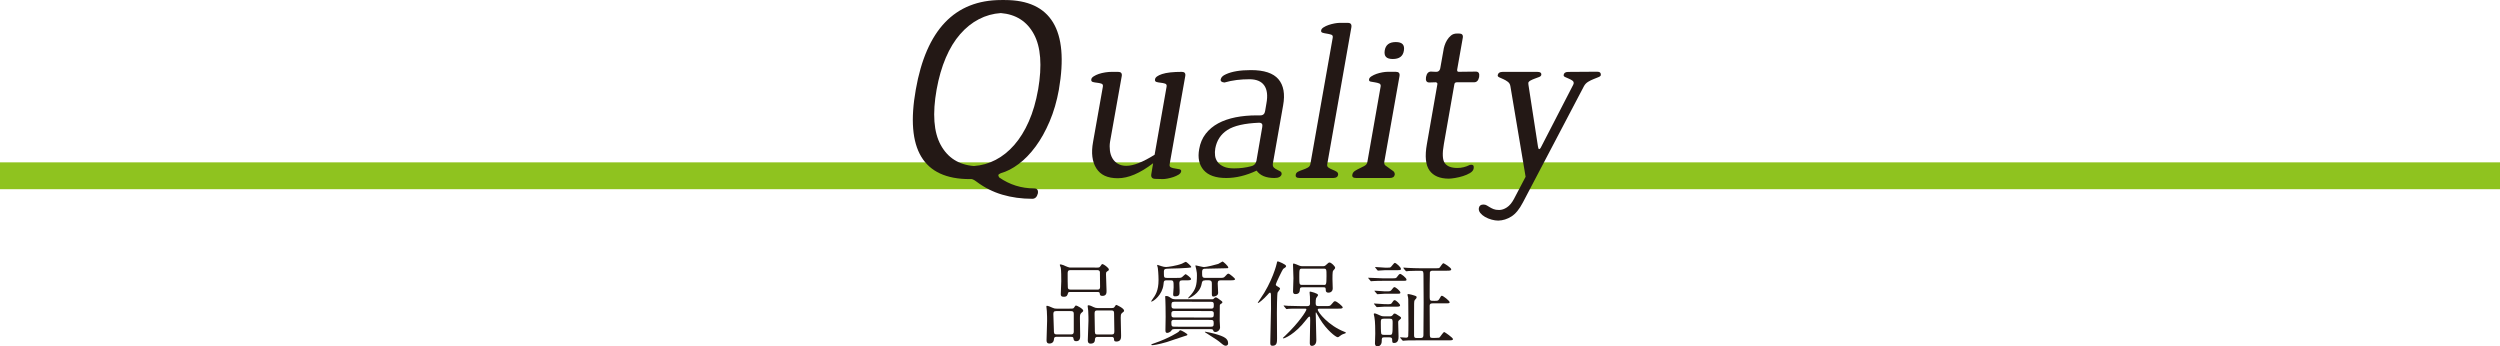
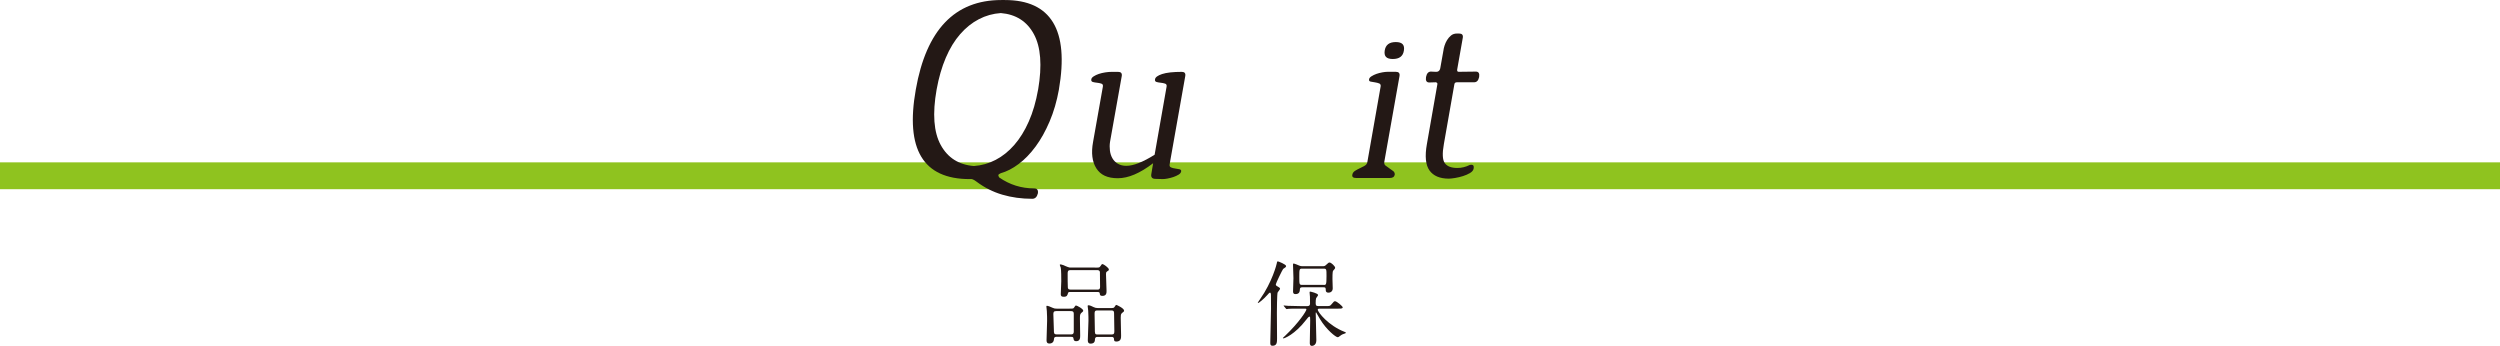
<svg xmlns="http://www.w3.org/2000/svg" viewBox="0 0 964.73 133.65">
  <defs>
    <style>.cls-1{isolation:isolate;}.cls-2{fill:#8fc31f;mix-blend-mode:multiply;}.cls-3{fill:#231815;}</style>
  </defs>
  <g class="cls-1">
    <g id="_レイヤー_1">
      <rect class="cls-2" y="62.65" width="964.73" height="10.36" />
      <g>
        <g>
          <path class="cls-3" d="m455.79,66.16c-.06.45-.38.86-.96,1.22-.59.36-1.26.67-2.01.93-.76.25-1.51.45-2.27.59-.75.14-1.36.21-1.8.21l-2.85-.08c-1.34,0-1.87-.67-1.59-2.01l.67-4.03c-5.04,3.86-9.57,5.79-13.6,5.79s-6.69-1.27-8.31-3.82c-1.62-2.55-2.04-5.95-1.26-10.2l3.78-21.32c.11-.62-.08-1.01-.59-1.17-.5-.17-1.05-.28-1.64-.34-.59-.05-1.13-.15-1.64-.29-.5-.14-.7-.49-.59-1.05.05-.39.36-.77.92-1.13.56-.36,1.22-.67,1.97-.93.76-.25,1.58-.45,2.48-.59.89-.14,1.73-.21,2.52-.21h2.43c1.12,0,1.59.53,1.43,1.59l-4.53,25.43c-.17,1.12-.18,2.24-.04,3.36.14,1.12.46,2.11.97,2.98.5.87,1.2,1.57,2.1,2.1.89.53,1.99.8,3.27.8,2.74,0,6.38-1.43,10.91-4.28l4.62-26.27c.11-.62-.08-1.01-.59-1.17-.5-.17-1.05-.28-1.64-.34-.59-.05-1.13-.15-1.64-.29-.5-.14-.7-.49-.59-1.05.11-.78,1.02-1.45,2.73-2.02,1.71-.56,4.24-.84,7.6-.84,1.06,0,1.51.53,1.34,1.59l-6.04,34.08c-.11.62.07,1.02.55,1.21.47.2,1.02.34,1.64.42.61.08,1.16.18,1.64.29.47.11.69.39.63.84Z" />
-           <path class="cls-3" d="m494.57,67.26c-.28.95-1.2,1.43-2.77,1.43-3.25,0-5.54-.95-6.88-2.85-4.03,1.9-7.95,2.85-11.75,2.85-4.03,0-6.92-1.02-8.69-3.06-1.76-2.04-2.34-4.74-1.72-8.1.39-2.3,1.23-4.27,2.52-5.92,1.29-1.65,2.9-2.99,4.83-4.03,1.93-1.04,4.16-1.8,6.67-2.31,2.52-.5,5.26-.75,8.23-.75h1.34c1.06,0,1.68-.56,1.85-1.68l.5-2.94c.56-3.02.28-5.33-.84-6.93-1.12-1.59-3.02-2.39-5.71-2.39-1.68,0-3.32.1-4.91.29-1.59.2-3.18.52-4.74.97-1.12-.11-1.6-.53-1.43-1.26.17-.78.84-1.43,2.01-1.93,2.29-1.06,5.51-1.6,9.65-1.6,5.09,0,8.63,1.18,10.62,3.53,1.99,2.35,2.59,5.71,1.8,10.07l-3.95,22.41c-.11.73.01,1.26.38,1.6.36.34.78.62,1.26.84.48.23.89.45,1.26.67.36.23.52.59.46,1.09Zm-7.47-18.3c.22-1.06-.2-1.6-1.26-1.6-5.6.23-9.67,1.16-12.21,2.81-2.55,1.65-4.1,4.02-4.66,7.09-.17.95-.2,1.89-.08,2.81.11.92.45,1.75,1.01,2.48.56.73,1.34,1.32,2.35,1.76,1.01.45,2.32.67,3.95.67,2.35,0,4.56-.28,6.63-.84,1.06-.22,1.73-.9,2.01-2.02l2.27-13.18Z" />
-           <path class="cls-3" d="m516.39,67.42c-.17.84-.78,1.26-1.85,1.26h-13.09c-1.12,0-1.59-.42-1.43-1.26.05-.5.36-.89.92-1.18.56-.28,1.18-.53,1.85-.75.67-.22,1.29-.49,1.85-.8.56-.31.89-.74,1.01-1.3l8.64-48.85c.11-.61-.08-1.01-.59-1.17s-1.05-.29-1.64-.38c-.59-.08-1.13-.19-1.64-.34-.5-.14-.7-.46-.59-.96.06-.39.36-.77.92-1.13s1.22-.67,1.97-.93c.76-.25,1.51-.45,2.27-.59.75-.14,1.39-.21,1.89-.21h3.27c1.06,0,1.51.56,1.34,1.68l-9.32,52.88c-.11.56.05.99.5,1.3.45.31.97.58,1.55.8.59.23,1.1.48,1.55.75.45.28.64.67.59,1.18Z" />
          <path class="cls-3" d="m538.22,67.42c-.17.84-.79,1.26-1.85,1.26h-13.09c-1.12,0-1.59-.42-1.43-1.26.11-.62.45-1.1,1.01-1.47.56-.36,1.18-.7,1.85-1.01.67-.31,1.3-.63,1.89-.97.59-.34.94-.81,1.05-1.43l5.12-29.12c.11-.62-.07-1.02-.54-1.22-.48-.19-1.02-.33-1.64-.42-.62-.08-1.18-.18-1.68-.29-.5-.11-.7-.42-.59-.92.05-.39.36-.77.92-1.13.56-.36,1.2-.67,1.93-.93.73-.25,1.48-.45,2.27-.59.78-.14,1.45-.21,2.01-.21h3.19c1.12,0,1.59.53,1.43,1.59l-5.88,33.15c-.11.62.05,1.11.5,1.47.45.36.94.71,1.47,1.05.53.34,1.02.69,1.47,1.05.45.36.64.83.59,1.39Zm3.52-47.84c-.34,2.13-1.76,3.19-4.28,3.19s-3.44-1.09-3.11-3.27c.34-2.18,1.76-3.27,4.28-3.27s3.5,1.12,3.11,3.36Z" />
          <path class="cls-3" d="m568.68,64.99c-.11.69-.57,1.27-1.39,1.76-.81.49-1.72.88-2.73,1.2-1.01.32-2.03.56-3.06.73-1.04.17-1.83.26-2.39.26-3.47,0-5.96-1.05-7.47-3.15-1.51-2.1-1.85-5.5-1.01-10.2l4.03-23c.11-.45-.08-.73-.59-.84l-2.52.08c-1.06,0-1.48-.7-1.26-2.1.28-1.45.95-2.15,2.02-2.1l1.59.08c1.12.11,1.76-.42,1.93-1.6l1.18-6.63c.05-.5.2-1.12.42-1.85.22-.73.55-1.44.97-2.14.42-.7.94-1.3,1.55-1.8.61-.5,1.37-.75,2.27-.75h.84c1.12,0,1.59.53,1.43,1.59l-2.18,12.34c-.06.56.14.84.59.84l6.63-.08c1.06,0,1.48.7,1.26,2.1-.28,1.34-.92,2.02-1.93,2.02h-6.63c-.62,0-.95.28-1.01.84l-4.03,22.94c-.67,3.68-.56,6.15.34,7.41.89,1.25,2.52,1.88,4.87,1.88,1.62,0,3.22-.39,4.78-1.17.11,0,.21-.01.29-.04.08-.03.18-.04.29-.04.78,0,1.09.48.92,1.43Z" />
-           <path class="cls-3" d="m617.78,28.9c-.06.34-.35.62-.88.84-.53.23-1.16.48-1.89.76-.73.28-1.44.63-2.14,1.05-.7.42-1.25.99-1.64,1.72l-23.58,44.9c-1.34,2.57-2.81,4.37-4.41,5.37-1.59,1.01-3.29,1.54-5.08,1.59-.78,0-1.64-.13-2.56-.38-.92-.26-1.76-.6-2.52-1.03-.75-.43-1.37-.95-1.85-1.54-.47-.6-.66-1.24-.55-1.91.17-.9.75-1.34,1.76-1.34.5,0,.94.11,1.3.34.36.22.75.46,1.18.71.42.25.89.49,1.43.71s1.24.34,2.14.34c1.01,0,2.01-.34,3.02-1.01,1.01-.67,1.9-1.73,2.68-3.18l4.53-8.63-5.87-34.95c-.11-.73-.45-1.3-1.01-1.71-.56-.42-1.13-.75-1.72-1.01-.59-.25-1.12-.49-1.59-.71-.48-.22-.66-.53-.55-.92.17-.78.78-1.17,1.85-1.17h13.51c1.06,0,1.54.39,1.43,1.17-.06.34-.34.6-.84.8-.5.2-1.06.4-1.68.63-.62.22-1.18.47-1.68.75-.5.28-.79.62-.84,1.01,0-.11.01-.11.04,0,.03.11.04.31.04.59l3.69,23.92c.11.62.25.93.42.93.28,0,.56-.31.84-.93l12.34-23.92.17-.5c.05-.45-.11-.81-.5-1.09-.39-.28-.85-.53-1.39-.75-.53-.23-1.01-.43-1.43-.63-.42-.2-.6-.46-.55-.8.11-.78.7-1.17,1.76-1.17l11.16-.08c1.01,0,1.48.42,1.43,1.26Z" />
        </g>
        <path class="cls-3" d="m408.63,34.55c-.82,4.53-2.02,8.64-3.6,12.34-1.58,3.7-3.38,6.93-5.4,9.66-2.02,2.74-4.2,4.99-6.53,6.73-2.33,1.75-4.63,2.93-6.89,3.55-.62.27-.93.51-.93.72-.07.21.03.51.31.93,4.05,2.81,8.54,4.22,13.47,4.22,1.17,0,1.65.65,1.44,1.95-.34,1.37-1.06,2.06-2.16,2.06-4.11,0-7.97-.53-11.57-1.59-3.6-1.06-6.94-2.76-10.03-5.09-.55-.41-1.01-.69-1.39-.82-.38-.14-.77-.17-1.18-.1-17.96,0-24.88-11.51-20.77-34.55,4.04-23.03,15.05-34.55,33.01-34.55h1.34c8.91,0,15.11,2.88,18.61,8.64,3.5,5.76,4.25,14.39,2.26,25.91Zm-8.02,0c1.58-9.32,1.03-16.45-1.65-21.38-2.67-4.94-6.93-7.64-12.75-8.13-3.02.21-5.84.99-8.48,2.37-2.64,1.37-5.04,3.29-7.2,5.76-2.16,2.47-4.01,5.5-5.55,9.1-1.54,3.6-2.72,7.7-3.55,12.29-1.65,9.32-1.11,16.45,1.59,21.39,2.71,4.94,6.97,7.65,12.8,8.12,2.95-.21,5.74-.99,8.38-2.37,2.64-1.37,5.04-3.29,7.2-5.76,2.16-2.47,4.03-5.48,5.6-9.05,1.58-3.56,2.78-7.68,3.6-12.34Z" />
      </g>
      <g>
        <path class="cls-3" d="m407.82,129.97c-.39,0-1,0-1.07.68s-.18,1.93-1.86,1.92c-.79,0-1.04-.5-1.04-1.28,0-1.07.22-6.28.22-7.45,0-.43,0-2.64-.1-3.78-.03-.28-.18-1.64-.18-1.75,0-.25.04-.32.25-.32.28,0,1,.25,2.24.82.53.25.86.28,1.46.29h4.6c1.64,0,1.86.04,2.14-.42.47-.71.5-.78.79-.78s2.75,1.25,2.74,2c0,.28-.36.53-.78.89-.5.43-.5,1.14-.5,2.14,0,.93.1,5.53.1,6.56,0,.82,0,2.18-1.54,2.17-.93,0-1-.64-1.07-1.18-.07-.5-.53-.5-1-.5h-5.42Zm5.57-.93c.93,0,.96-.75.97-1v-6.92c0-1.07-.6-1.07-1.24-1.07h-5.57c-.89,0-1.07.39-1.07,1.17,0,.96.21,5.31.21,6.21,0,1.03,0,1.6,1.04,1.61h5.67Zm9.06-25.77c1.64,0,1.82,0,2.1-.43.54-.82.61-.93.93-.93.36,0,2.42,1.43,2.42,2.07,0,.36-.11.43-.71.79-.39.25-.39.64-.39,1.03,0,1.03.21,5.78.21,6.46,0,.71,0,1.93-1.61,1.92-.32,0-.89-.07-.96-.57-.07-.78-.11-.93-.96-.93h-10.52c-.53-.01-.71.02-.86.56-.21.71-.36,1.28-1.57,1.28-1.14,0-1.18-.54-1.18-1.04,0-.71.18-4.17.19-4.96,0-1.1,0-4.49-.21-5.28-.03-.14-.36-.82-.36-1s.18-.21.29-.21c.28,0,1.1.25,2.78,1,.5.22.89.22,1.25.22h9.17Zm1.02,8.5c.96,0,1.04-.57,1.04-1.14,0-.36-.03-5.35-.06-5.6-.07-.79-.75-.79-1.07-.79h-10.27c-1.07-.01-1.1.56-1.11,1.34,0,1.75,0,4.32.07,5.28.03.89.71.89,1.1.89h10.31Zm.05,18.24c-.29,0-.89,0-.97.82-.03.78-.11,1.78-1.75,1.78-.75,0-1.03-.5-1.03-1.28,0-1.07.26-6.31.26-7.53,0-.28,0-2.78-.1-3.89-.03-.25-.21-1.53-.21-1.82,0-.25.07-.29.29-.29.57,0,1.32.36,2.03.72.53.25.93.36,1.64.36h4.28c1.68,0,1.86,0,2.14-.46.43-.68.5-.75.71-.75.14,0,2.96,1.29,2.96,2.18,0,.32-.07.39-.86,1-.43.36-.43,1.07-.43,1.75,0,1,.14,5.85.14,6.92,0,.86,0,2.28-1.86,2.28-.86,0-.85-.47-.89-1.07,0-.07-.03-.71-.85-.72h-5.49Zm-.06-10.21c-1.07,0-1.07.53-1.07,1.46,0,.89.1,4.78.1,5.6,0,1.93,0,2.21,1.03,2.21h5.46c.89,0,1.04-.39,1.04-1.28,0-1.04-.1-5.6-.1-6.53,0-.93,0-1.46-1.04-1.46h-5.42Z" />
-         <path class="cls-3" d="m450.36,108.16c-1.21,0-1.25.21-1.39,1.71-.43,3.85-3.83,6.52-4.72,6.52-.03,0-.07-.04-.07-.07,0-.07.39-.61.46-.71,1.21-1.68,2.43-3.35,2.43-7.59,0-2.11-.24-4.5-.28-4.64-.04-.14-.25-.82-.25-.96,0-.11.03-.21.14-.21s1.39.43,1.53.5c.71.25,1.25.32,1.78.32.68,0,4-.46,6.1-1.28.21-.07,1.25-.71,1.54-.71.21,0,2.07,1.64,2.06,1.96,0,.25-.14.25-1.36.36-3.07.21-3.42.21-6.63.28-2.32.07-2.57.07-2.57,1.39,0,2,0,2.21,1.17,2.21h3.82c1.57,0,1.75,0,2.35-.6.21-.18.89-.85,1.07-.85.11,0,2.07,1.32,2.07,1.89,0,.5-.71.5-2,.5h-1.32c-1.03,0-1.18.39-1.18,1.18,0,.43.1,2.42.1,2.85,0,1.32,0,2.14-1.79,2.14-.46,0-.71-.11-.71-.79,0-.39.18-2.25.18-2.64,0-2.46,0-2.75-1.24-2.75h-1.32Zm7.86,20.95c0,.28-.18.36-1.46.71-.89.25-5.42,1.85-6.5,2.17-3.25.96-5.17,1.21-5.6,1.21-.11,0-.36,0-.36-.21,0-.14.07-.18.93-.46,6.03-2.06,9.46-4.38,9.57-4.48.43-.53.47-.61.68-.61.43,0,2.74,1.36,2.74,1.68Zm-5.1-2.11c-.39,0-.75.03-1,.43-.68,1.04-1.64,1.03-1.75,1.03-.54,0-.64-.43-.64-1.04,0-.71.08-4.35.08-5.17,0-3.35-.06-5.1-.1-6.31,0-.21-.07-1.28-.07-1.43,0-.28.03-.28.32-.28.71,0,.96.14,1.96.82.5.32.93.43,1.46.43l14.23.02c.5,0,.57-.04.78-.25.18-.18.5-.5.79-.5.25,0,.78.36,1.03.54,1.36.96,1.5,1.07,1.5,1.39,0,.11-.07.25-.18.32-.64.39-.75.43-.82.93-.03.25-.04,5.21-.04,5.89,0,.36.14,2.14.14,2.53,0,1.04-1,1.78-1.78,1.78-.53,0-.78-.32-.82-.5-.14-.43-.18-.61-1.14-.61l-13.95-.02Zm.11-3.57c-.61,0-1.21,0-1.21.93,0,1.53.14,1.71,1.25,1.71l13.84.02c1.07,0,1.25-.21,1.25-1.32,0-1.11-.21-1.32-1.25-1.32l-13.88-.02Zm14.09-.91c1.07,0,1.07-.46,1.07-1.6,0-.89-.75-.89-1.07-.89l-14.23-.02c-.64,0-1.07.14-1.07,1,0,1.04,0,1.5,1.07,1.5l14.23.02Zm-14.15-6.08c-1.07,0-1.1.46-1.11,1.39,0,.75,0,1.25,1.1,1.25l14.16.02c1.07,0,1.07-.46,1.07-1.53,0-.68-.1-1.11-1.07-1.11l-14.16-.02Zm11.93-8.26c-1.04,0-1.25.43-1.39,1.35-.68,3.85-4.86,5.59-5.11,5.59-.04,0-.18,0-.18-.07,0-.04,1.07-1.18,1.25-1.39,1.65-2,2.22-3.49,2.22-7.45,0-.57,0-1.03-.28-2.32-.03-.21-.32-1.21-.32-1.36,0-.11.14-.11.21-.11.18,0,2.6.64,3.1.64.86,0,4.57-.89,5.49-1.21.29-.11,1.57-.93,1.64-.93.36,0,2.25,1.79,2.25,2.29,0,.32-.14.32-1.43.32s-7.45.17-7.67.17c-.93.07-1,.61-1,1.35,0,1.68,0,2.18,1.21,2.18h5.31c1.64,0,1.82,0,2.36-.6.68-.75.93-1.03,1.28-1.03.47,0,2.57,1.86,2.57,2.07,0,.5-.75.5-2,.5h-3.35c-.89,0-1.36.1-1.36,1.21,0,.57.17,3.25.17,3.64,0,1.18-1.46,1.43-1.86,1.42-.61,0-.57-.68-.57-1.18v-3.57c0-.86,0-1.53-1.31-1.54h-1.25Zm.05,19.83c.25,0,2.5.5,3.46.75,4.03,1.11,5.31,1.97,5.31,3.72,0,.79-.61.93-.93.93-.43,0-.82-.18-1.71-.93-1.32-1.11-1.46-1.21-5.81-3.97-.14-.07-.54-.32-.53-.43,0-.07.11-.07.21-.07Z" />
        <path class="cls-3" d="m490.48,119.48c0-.79-.03-5.31-.03-5.74-.03-.22-.03-.82-.36-.82-.25,0-.57.39-1.11,1-1.43,1.6-3.21,2.99-3.43,2.99-.14,0-.18-.07-.18-.14s.57-.86.86-1.29c4.72-6.66,6.44-13.58,6.47-13.87.03-.39.11-.75.43-.75.14,0,3.17,1.15,3.17,1.82,0,.21-.14.39-.29.5-.18.14-.75.5-.86.61-.25.25-2.83,5.56-2.83,5.95,0,.46.39.68,1,1,.39.18.64.43.64.72,0,.21-.82,1.18-.93,1.39-.25.53-.29,7.1-.29,7.81,0,1.28.06,8.42.06,9.88,0,1.5,0,2.89-1.75,2.89-.82,0-.86-.5-.86-1.28.04-1.78.26-10.67.27-12.66Zm11.27-.38c-3.14,0-4.14.03-4.49.07-.11.03-.64.11-.75.11-.14,0-.21-.11-.32-.25l-.68-.82c-.14-.14-.18-.18-.18-.22,0-.07.07-.11.14-.11.25,0,1.35.11,1.57.14,1.75.07,3.21.11,4.89.11h2.6c.75,0,1-.42,1-.96,0-.14-.03-2.32-.03-2.67-.04-.25-.14-1.36-.14-1.61s.03-.36.28-.36c.11,0,3,.65,3,1.32,0,.25-.68,1.03-.75,1.21-.14.5-.18.96-.18,1.85,0,.82.11,1.21,1.07,1.21h2.67c1.6,0,1.78,0,2.28-.6.96-1.14,1.07-1.28,1.46-1.28.68,0,2.96,1.97,2.96,2.36,0,.21-.14.32-.32.39-.25.11-.68.11-1.54.11h-7.03c-.28,0-.75,0-.75.38,0,1,4.17,6.18,10.26,8.54.46.18.57.22.57.36,0,.21-.14.25-.89.5-.68.21-1,.5-1.68,1-.11.11-.32.25-.57.25-.71,0-4.31-2.82-6.8-6.96-.21-.36-1.5-2.64-1.53-2.64-.14,0-.14.29-.14.39,0,1.64.24,8.88.24,10.38,0,2.18-1.68,2.17-1.71,2.17-.82,0-.82-.86-.82-1.14,0-1.36.15-7.39.15-8.63,0-1.36,0-1.53-.32-1.53-.29,0-.82.75-1.18,1.18-4.5,5.84-8.5,7.23-8.82,7.23-.14,0-.21-.07-.21-.18,0-.07.46-.43.78-.75,5.47-5.2,8.29-9.66,8.29-10.23,0-.32-.32-.32-.53-.32h-1.86Zm8.69-16.37c.64,0,.89-.11,1.28-.5.89-.82,1-.93,1.36-.93.64,0,2.14,1.47,2.14,2,0,.32-.21.53-.78,1.18-.29.32-.25,2.89-.25,3.24,0,.5.1,2.96.1,3.53,0,1.04-.64,1.68-1.68,1.68-.29,0-.96-.07-1-.86-.03-.96-.03-1.21-.89-1.21h-8.17c-.82-.01-.89.38-.93.74-.03.68-.07,1.89-1.68,1.89-.96,0-.96-.68-.96-1.11,0-.71.15-4.28.15-5.06s-.17-4.39-.17-5.24c0-.25.07-.39.32-.39.21,0,1.57.57,2.14.82.36.14.57.21,1.1.22h7.92Zm.38,7.22c.89,0,1.07,0,1.07-3.43,0-2.57,0-2.85-1.07-2.85h-8.35c-1.07-.01-1.07.27-1.08,3.16,0,2.82,0,3.1,1.07,3.11h8.35Z" />
-         <path class="cls-3" d="m537.19,107.4c1.43,0,1.57,0,2-.64.25-.39.79-1.07,1.11-1.07.43,0,2.46,1.54,2.46,2.22,0,.46-.18.46-1.89.46h-7.35c-.64,0-2.92.02-3.67.09-.11,0-.64.07-.75.07-.11,0-.18-.07-.32-.25l-.68-.82c-.14-.14-.14-.18-.14-.21,0-.07.03-.07.11-.07.21,0,4.64.22,5.49.22h3.64Zm-2.99,22.76c-1,0-1,.39-1,1.5,0,1.57-1.11,2-1.54,2-1.07,0-1.07-.89-1.07-1.21,0-.54.11-3.14.11-3.71,0-1,0-4.85-.32-6.28-.03-.21-.25-1.11-.25-1.25,0-.18.08-.28.32-.28.43,0,1.39.47,2,.75.82.39,1.21.39,1.71.39h1.96c.54,0,.93,0,1.36-.53.36-.5.39-.53.64-.53.39,0,.54.07,2,1.04.5.32.53.39.53.68,0,.22-.11.32-.64.75-.39.32-.46.46-.46.96,0,.86.14,4.99.14,5.42,0,.75,0,2.5-1.75,2.5-.71,0-.71-.47-.71-1.32,0-.82-.64-.86-1.1-.86h-1.93Zm.87-12.77c1.6,0,1.78,0,2.18-.68.25-.39.57-.89.93-.89.53,0,2.11,1.5,2.1,2,0,.54-.68.53-1.93.53h-4.32c-.39,0-2.35.17-2.67.17-.14,0-.21-.11-.32-.25l-.68-.82c-.14-.14-.18-.18-.18-.22,0-.07.07-.11.14-.11.64,0,3.42.25,3.99.25h.75Zm-.1-4.96c1.46,0,1.64,0,2.17-.75.25-.32.64-.89.97-.89.43,0,2.28,1.47,2.28,2.11,0,.46-.18.46-1.89.46h-4.31c-.39,0-2.28.17-2.61.17-.14,0-.21-.07-.32-.22l-.71-.82c-.11-.11-.14-.18-.14-.25s.03-.07.14-.07c.57,0,3.14.25,3.68.25h.75Zm-.42-8.17c-.43,0-2.53.17-2.78.17-.14,0-.21-.11-.32-.25l-.67-.82c-.14-.14-.14-.18-.14-.21,0-.07.04-.11.11-.11.61,0,3.28.25,3.82.25,1.54,0,1.71,0,2-.14.32-.14,1.32-1.71,1.68-1.71.46,0,2.35,1.64,2.35,2.29,0,.53-.18.53-1.89.53h-4.14Zm-.56,18.72c-1.14,0-1.14.43-1.14,1.53,0,.5,0,3.92.17,4.28.18.43.75.43,1,.43h2.21c1.1,0,1.18,0,1.18-4.6,0-1.21,0-1.64-1.1-1.64h-2.32Zm7.69-19.4c-.11-.18-.14-.18-.14-.25s.03-.07.14-.07c.25,0,1.32.11,1.57.11,1.75.08,3.21.15,4.89.15h6.03c.96,0,1.18,0,1.46-.35.21-.25,1.04-1.6,1.36-1.6.29,0,3.03,1.75,3.03,2.36,0,.53-.64.53-1.89.53h-5.21c-.32,0-1.04,0-1.14.67-.07.46-.08,8.67-.08,9.53,0,1.43.25,1.43,1.78,1.43,1.18,0,1.53,0,1.89-.64.68-1.18.75-1.32,1.04-1.32.5,0,2.99,1.97,2.99,2.47,0,.46-.21.46-1.93.46h-4.64c-.39,0-1.14,0-1.14.96,0,1.68.06,8.95.06,10.42,0,1.68,0,1.96,1.07,1.96h.89c1.46,0,1.68-.07,1.89-.28.28-.28,1.36-2,1.71-2,.21,0,3.39,2.22,3.38,2.72,0,.5-.68.5-1.93.5h-12.06c-3.14-.02-4.18.05-4.5.09-.14,0-.64.07-.75.07-.14,0-.21-.07-.32-.21l-.71-.82c-.11-.14-.14-.18-.14-.25s.03-.07.14-.07,1.85.14,2.14.15c.39,0,.78-.11.86-.57.07-.43.08-4.03.08-4.74,0-1.32-.06-7.03-.06-8.21,0-1.18,0-1.46-.07-1.96-.03-.18-.25-.93-.25-1.1s.21-.25.43-.25c.36,0,1.85.43,1.93.47,1.04.32,1.18.39,1.18.78,0,.36-.39.71-.5.82-.47.43-.47.71-.47,3.07,0,1.71-.05,9.35-.01,10.88,0,.89.43.93,1,.93h1.57c1.04,0,1.04-.71,1.04-1.35,0-1.96.08-10.49.08-12.23,0-1.6-.06-8.74-.06-10.2,0-1.78,0-2.14-1.07-2.14-1.36,0-3.07,0-4.5.07-.14,0-.96.11-1.03.11-.14,0-.21-.07-.32-.21l-.71-.82Z" />
      </g>
    </g>
  </g>
</svg>